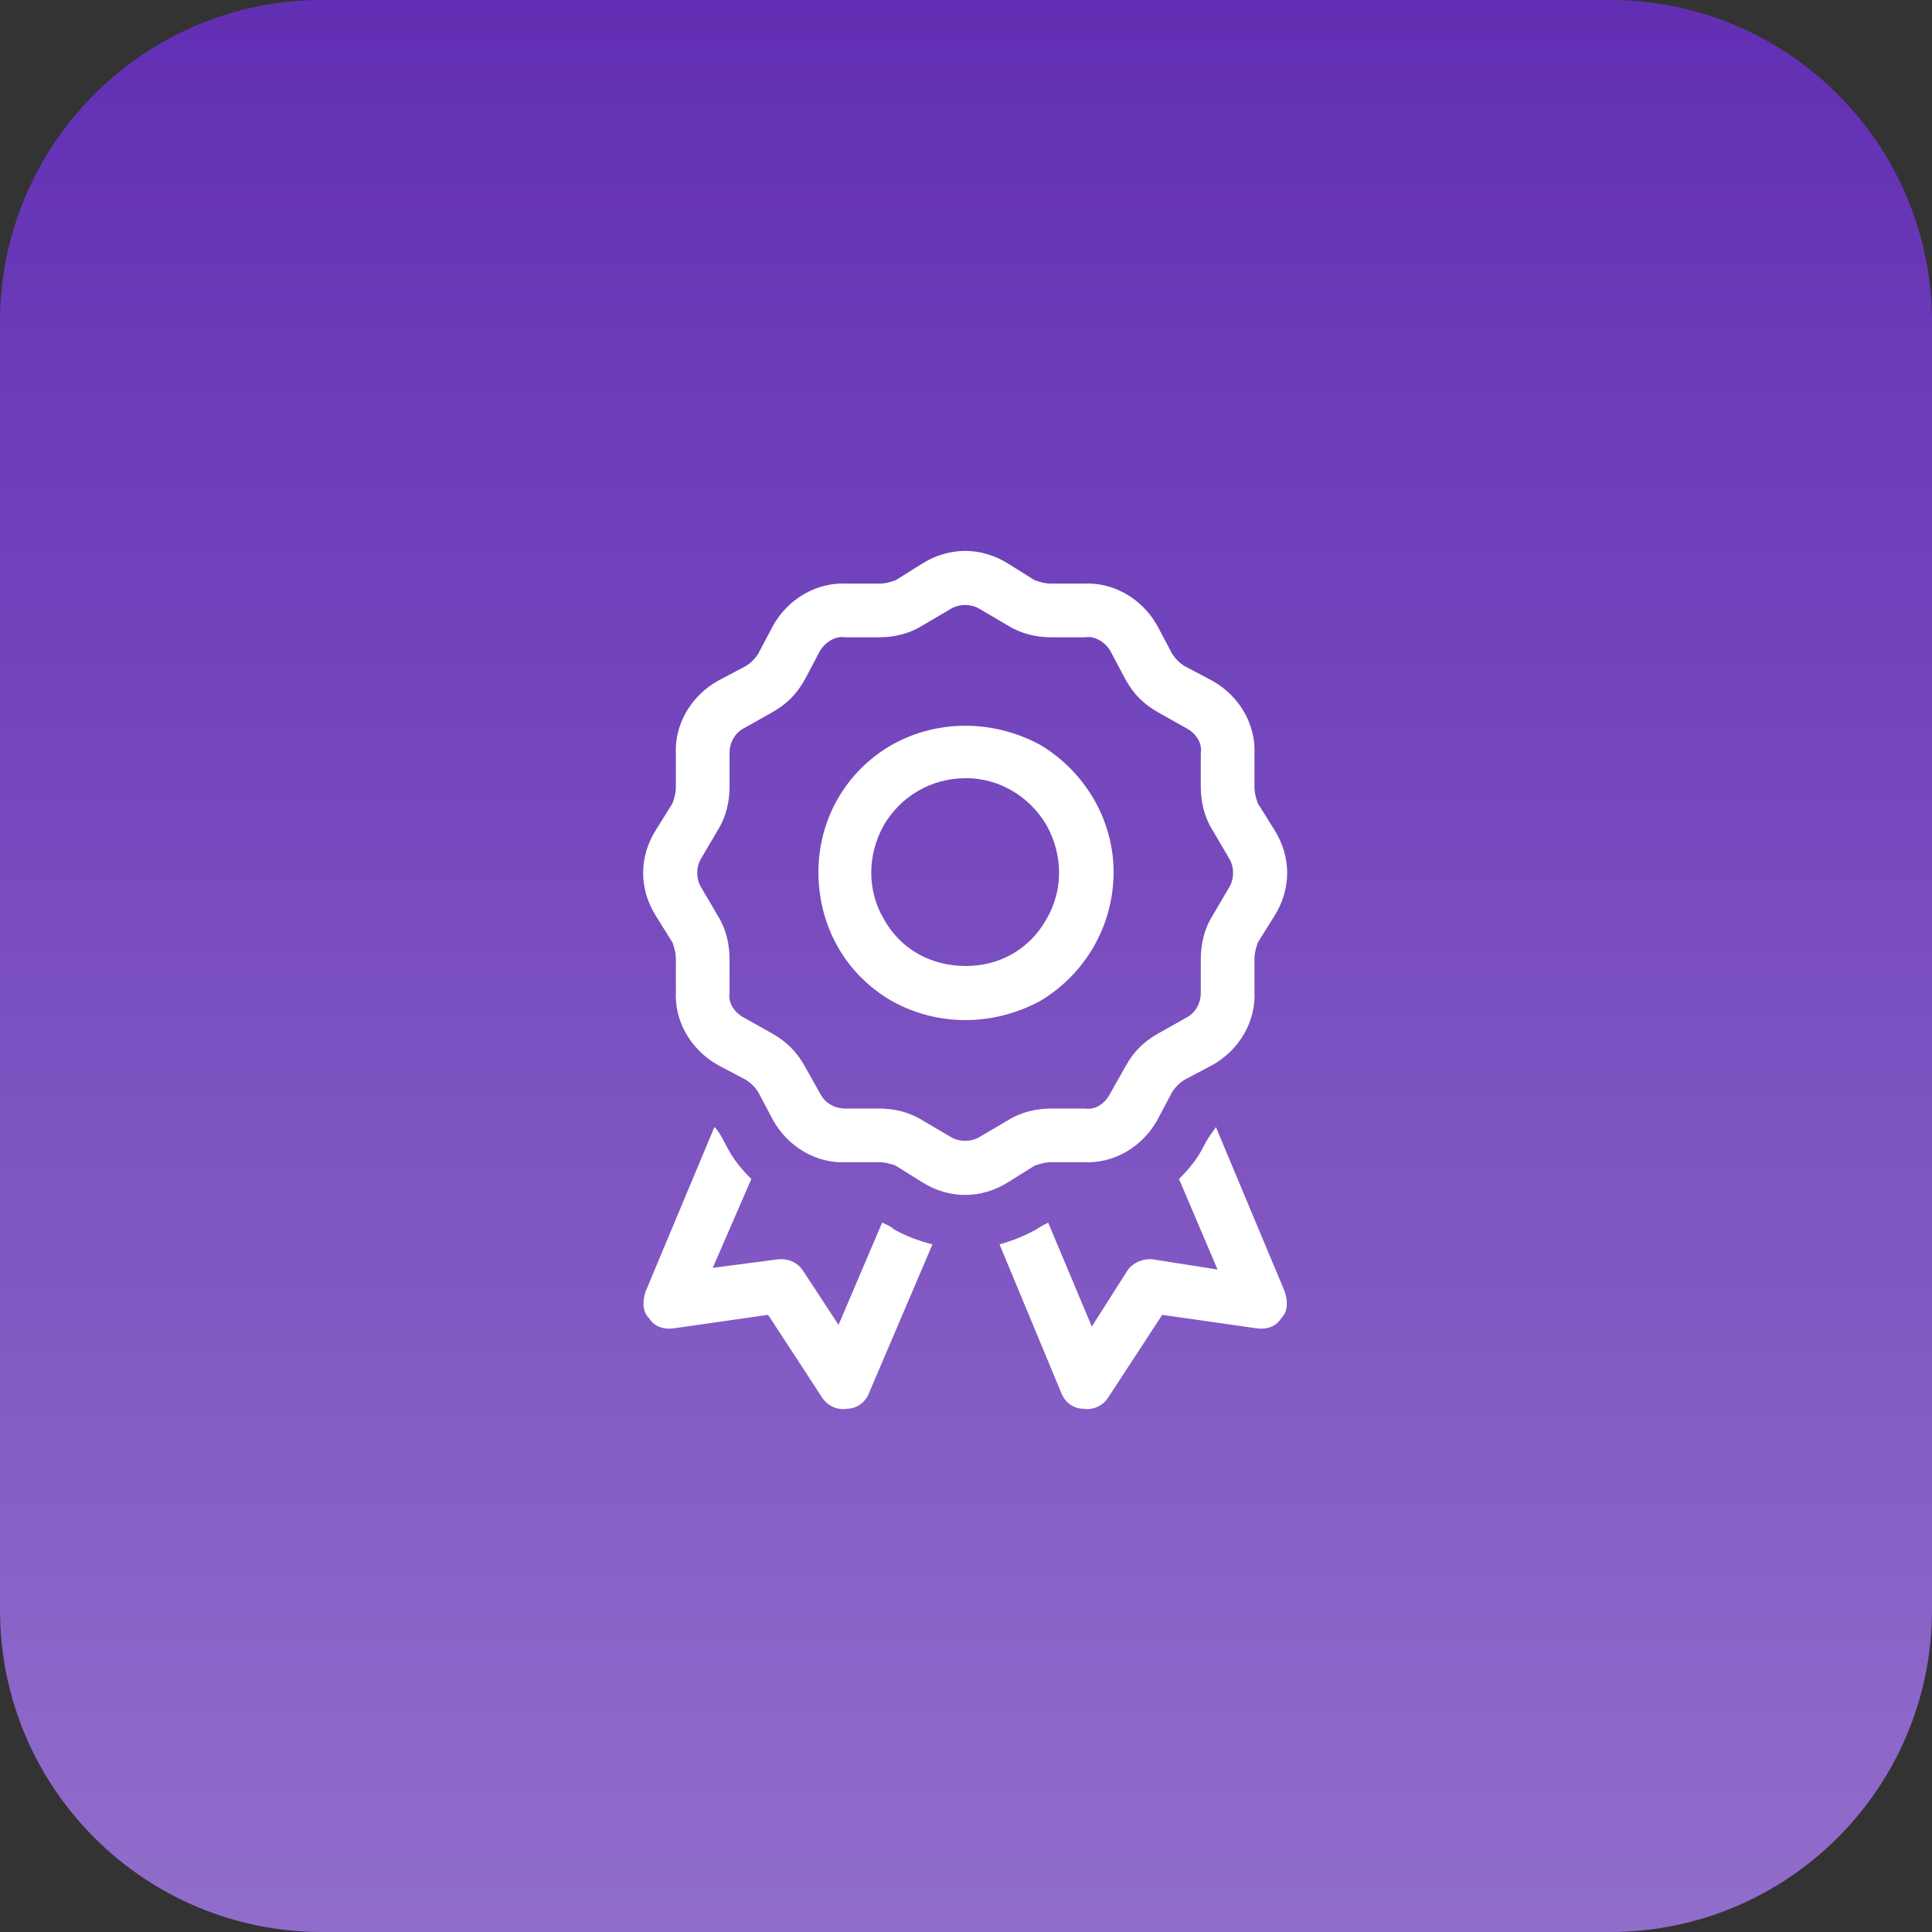
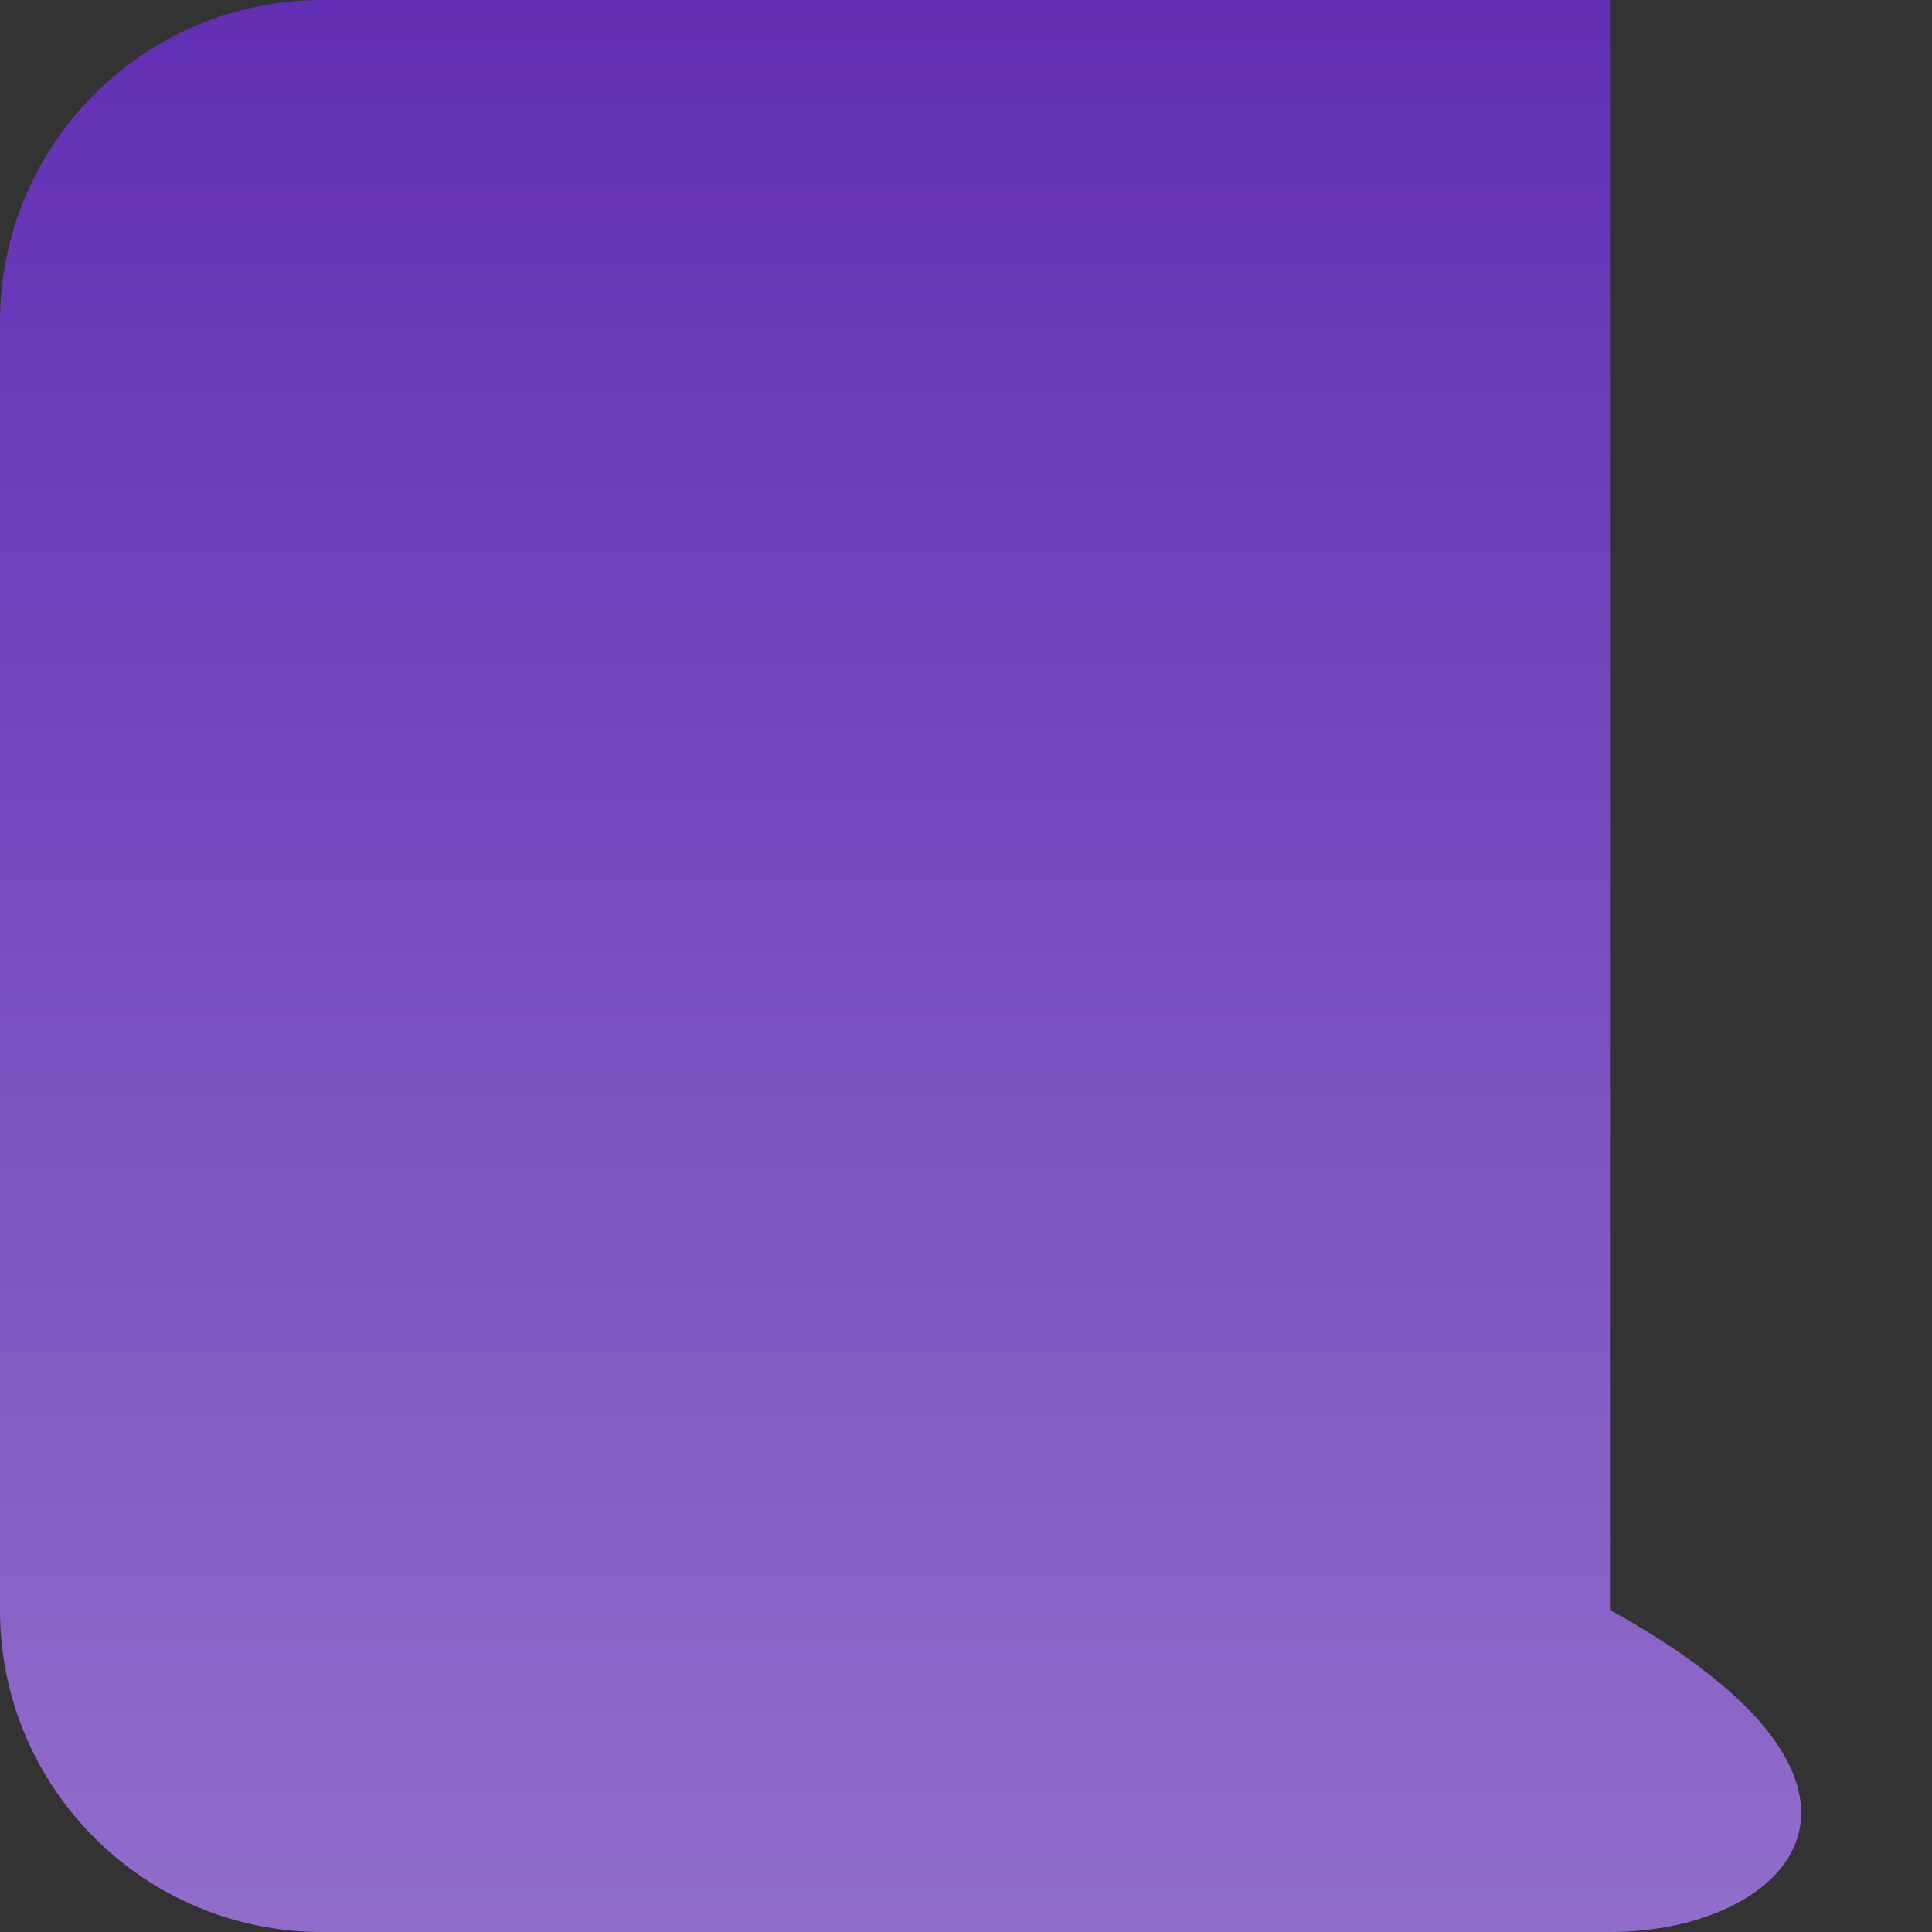
<svg xmlns="http://www.w3.org/2000/svg" width="72" height="72" viewBox="0 0 72 72" fill="none">
  <rect x="0" y="0" width="72" height="72" fill="#333333" stroke="none" />
-   <path d="M0 12C0 5.373 5.373 0 12 0H60C66.627 0 72 5.373 72 12V60C72 66.627 66.627 72 60 72H12C5.373 72 0 66.627 0 60V12Z" fill="url(#paint0_linear_2258_2170)" />
-   <path d="M34.375 21C35.375 20.375 36.562 20.375 37.562 21L38.562 21.625C38.75 21.688 38.938 21.75 39.188 21.75H40.375C41.5 21.688 42.562 22.312 43.125 23.312L43.688 24.375C43.812 24.562 43.938 24.688 44.125 24.812L45.188 25.375C46.188 25.938 46.812 27 46.75 28.125V29.312C46.75 29.562 46.812 29.75 46.875 29.938L47.5 30.938C48.125 31.938 48.125 33.125 47.5 34.125L46.875 35.125C46.812 35.312 46.75 35.5 46.75 35.75V36.938C46.812 38.062 46.188 39.125 45.188 39.688L44.125 40.25C43.938 40.375 43.812 40.5 43.688 40.688L43.125 41.75C42.562 42.75 41.5 43.375 40.375 43.312H39.188C38.938 43.312 38.75 43.375 38.562 43.438L37.562 44.062C36.562 44.688 35.375 44.688 34.375 44.062L33.375 43.438C33.188 43.375 33 43.312 32.75 43.312H31.562C30.438 43.375 29.375 42.75 28.812 41.75L28.25 40.688C28.125 40.5 28 40.375 27.812 40.25L26.75 39.688C25.75 39.125 25.125 38.062 25.188 36.938V35.75C25.188 35.5 25.125 35.312 25.062 35.125L24.438 34.125C23.812 33.125 23.812 31.938 24.438 30.938L25.062 29.938L25.875 30.438L25.062 29.938C25.125 29.75 25.188 29.562 25.188 29.312V28.125C25.125 27 25.75 25.938 26.75 25.375L27.812 24.812C28 24.688 28.125 24.562 28.25 24.375L28.812 23.312C29.375 22.312 30.438 21.688 31.562 21.75H32.75C33 21.75 33.188 21.688 33.375 21.625L34.375 21ZM36.5 22.688C36.188 22.5 35.75 22.5 35.438 22.688L34.375 23.312C33.875 23.625 33.312 23.75 32.75 23.75H31.5C31.125 23.688 30.75 23.938 30.562 24.25L30 25.312C29.688 25.875 29.312 26.25 28.75 26.562L27.75 27.125C27.375 27.312 27.188 27.688 27.188 28.062V29.312C27.188 29.875 27.062 30.438 26.75 30.938L26.125 32C25.938 32.312 25.938 32.75 26.125 33.062L26.75 34.125C27.062 34.625 27.188 35.188 27.188 35.75V37C27.125 37.375 27.375 37.75 27.75 37.938L28.75 38.5C29.312 38.812 29.688 39.188 30 39.75L30.562 40.75C30.75 41.125 31.125 41.312 31.5 41.312H32.75C33.312 41.312 33.875 41.438 34.375 41.75L35.438 42.375C35.75 42.562 36.188 42.562 36.5 42.375L37.562 41.75C38.062 41.438 38.625 41.312 39.188 41.312H40.438C40.812 41.375 41.188 41.125 41.375 40.75L41.938 39.75C42.25 39.188 42.625 38.812 43.188 38.5L44.188 37.938C44.562 37.75 44.75 37.375 44.75 37V35.75C44.75 35.188 44.875 34.625 45.188 34.125L45.812 33.062C46 32.75 46 32.312 45.812 32L45.188 30.938C44.875 30.438 44.75 29.875 44.75 29.312V28.062C44.812 27.688 44.562 27.312 44.188 27.125L43.188 26.562C42.625 26.25 42.25 25.875 41.938 25.312L41.375 24.25C41.188 23.938 40.812 23.688 40.438 23.75H39.188C38.625 23.75 38.062 23.625 37.562 23.312L36.5 22.688ZM36 29C34.688 29 33.562 29.688 32.938 30.75C32.312 31.875 32.312 33.188 32.938 34.25C33.562 35.375 34.688 36 36 36C37.25 36 38.375 35.375 39 34.25C39.625 33.188 39.625 31.875 39 30.75C38.375 29.688 37.25 29 36 29ZM41.5 32.5C41.5 34.5 40.438 36.312 38.75 37.312C37 38.25 34.938 38.25 33.25 37.312C31.5 36.312 30.5 34.5 30.5 32.5C30.5 30.562 31.5 28.75 33.25 27.75C34.938 26.812 37 26.812 38.75 27.75C40.438 28.75 41.5 30.562 41.5 32.5ZM24.062 48.125L26.625 42C26.75 42.125 26.875 42.312 27.062 42.688C27.312 43.188 27.625 43.562 28 43.938L26.562 47.25L28.938 46.938C29.375 46.875 29.75 47.062 29.938 47.375L31.25 49.375L32.875 45.562C33 45.625 33.188 45.688 33.312 45.812C33.75 46.062 34.25 46.25 34.75 46.375L32.375 51.938C32.25 52.25 31.938 52.5 31.562 52.5C31.188 52.562 30.812 52.375 30.625 52.062L28.625 49L25.125 49.5C24.75 49.562 24.375 49.438 24.188 49.125C23.938 48.875 23.938 48.5 24.062 48.125ZM39.562 51.938L37.25 46.375C37.688 46.25 38.188 46.062 38.625 45.812C38.812 45.688 38.938 45.625 39.062 45.562L40.688 49.438L42 47.375C42.188 47.062 42.625 46.875 43 46.938L45.375 47.312L43.938 43.938C44.312 43.562 44.625 43.188 44.875 42.688C45.062 42.312 45.25 42.125 45.312 42L47.875 48.125C48 48.5 48 48.875 47.75 49.125C47.562 49.438 47.188 49.562 46.812 49.5L43.312 49L41.312 52.062C41.125 52.375 40.75 52.562 40.375 52.5C40 52.5 39.688 52.25 39.562 51.938Z" fill="white" />
+   <path d="M0 12C0 5.373 5.373 0 12 0H60V60C72 66.627 66.627 72 60 72H12C5.373 72 0 66.627 0 60V12Z" fill="url(#paint0_linear_2258_2170)" />
  <defs>
    <linearGradient id="paint0_linear_2258_2170" x1="36" y1="0" x2="36" y2="72" gradientUnits="userSpaceOnUse">
      <stop stop-color="#622FB4" />
      <stop offset="1" stop-color="#916DCB" />
    </linearGradient>
  </defs>
</svg>